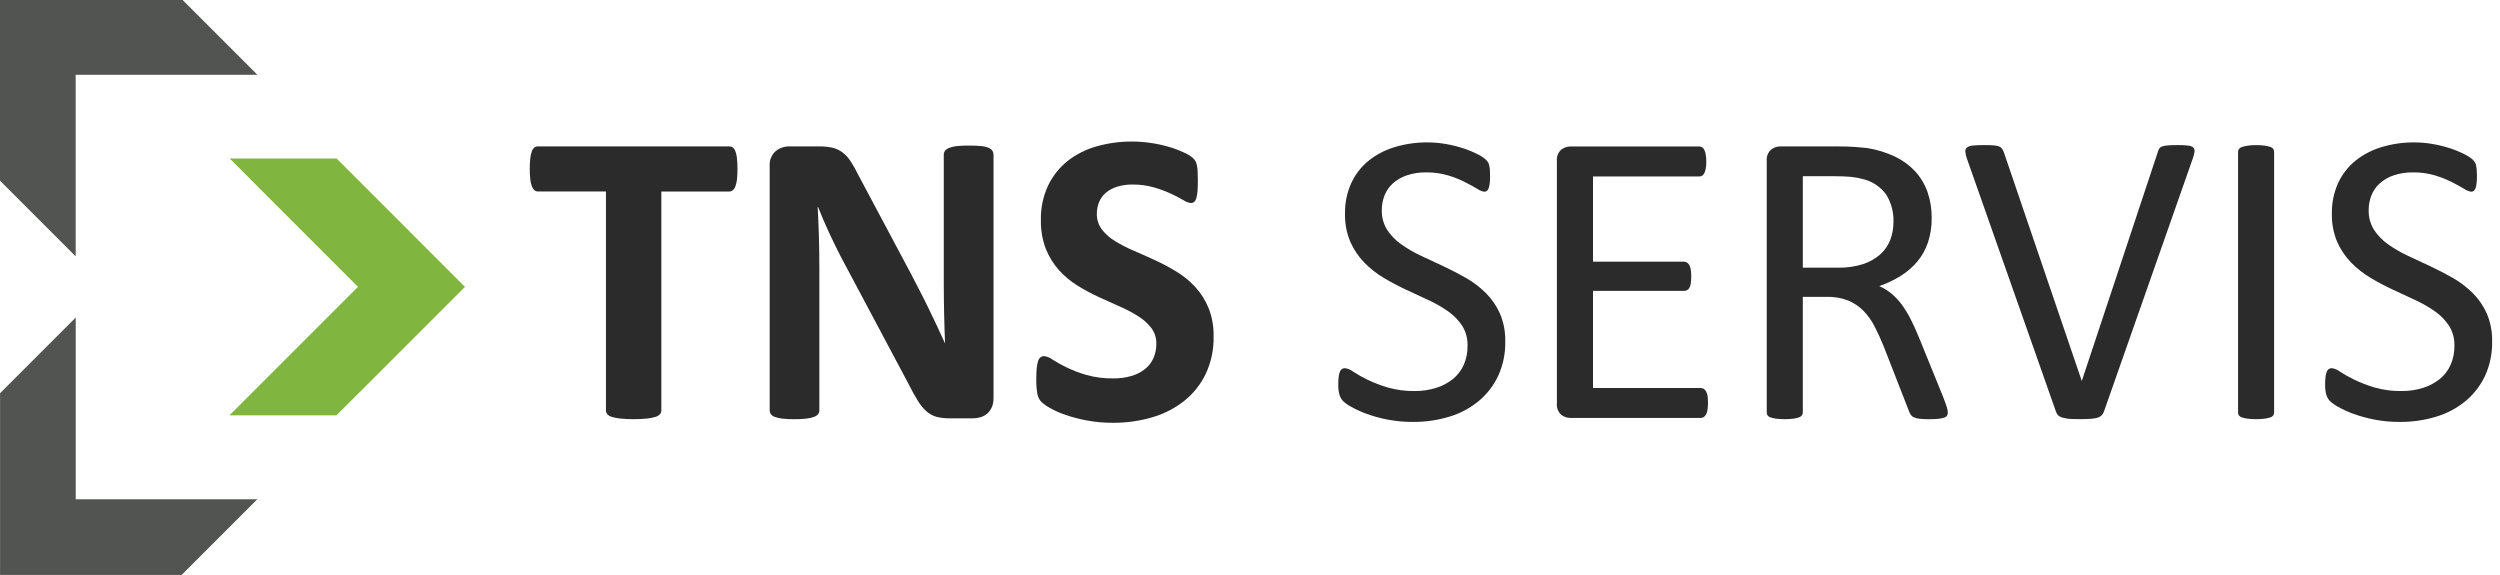
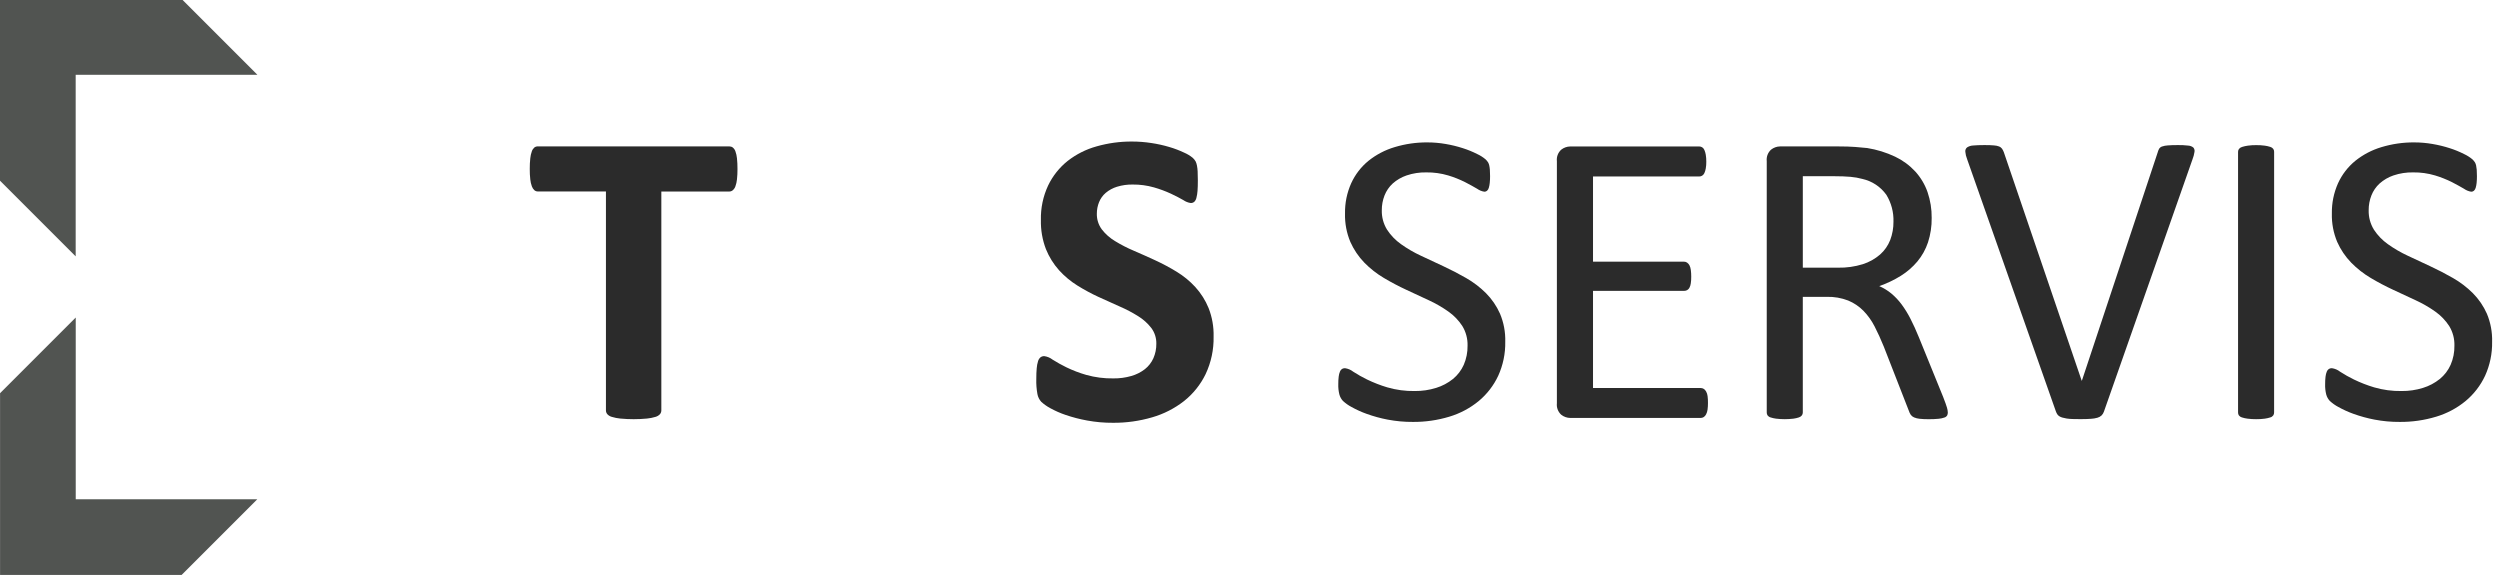
<svg xmlns="http://www.w3.org/2000/svg" width="287" height="66" preserveAspectRatio="xMinYMin meet" viewBox="0 0 225 52" version="1.0" fill-rule="evenodd">
  <title>...</title>
  <desc>...</desc>
  <g id="group" transform="scale(1,-1) translate(0,-52)" clip="0 0 225 52">
    <g transform="">
      <g transform=" matrix(1,0,0,-1,0,52.081)">
        <g transform="">
          <g transform="">
            <path d="M 6.845 23.269 L 6.845 6.845 L 23.28 6.845 L 16.435 0 L 0 0 L 0 16.424 Z " style="stroke: none; stroke-linecap: butt; stroke-width: 1; fill: rgb(32%,33%,32%); fill-rule: evenodd;" />
          </g>
          <g transform=" matrix(1,0,0,1,-0.003,-13.274)">
            <g transform="">
              <path d="M 23.277 58.51 L 6.853 58.51 L 6.853 42.075 L 0.008 48.92 L 0.008 65.355 L 16.432 65.355 Z " style="stroke: none; stroke-linecap: butt; stroke-width: 1; fill: rgb(32%,33%,32%); fill-rule: evenodd;" />
            </g>
          </g>
          <g transform=" matrix(1,0,0,1,-9.566,-6.642)">
            <g transform="">
-               <path d="M 30.33 21.053 L 41.943 32.667 L 30.322 44.288 L 40 44.288 L 51.621 32.668 L 40.01 21.053 Z " style="stroke: none; stroke-linecap: butt; stroke-width: 1; fill: rgb(50%,71%,25%); fill-rule: evenodd;" />
-             </g>
+               </g>
          </g>
        </g>
        <g transform=" matrix(1,0,0,1,47.915,12.887)">
          <g transform="">
            <g transform=" matrix(1,0,0,1,-69.998,-19.027)">
              <g transform="">
                <path d="M 88.787 21.513 C 88.79 21.827 88.774 22.141 88.74 22.453 C 88.719 22.667 88.671 22.877 88.598 23.079 C 88.55 23.215 88.468 23.336 88.36 23.43 C 88.272 23.504 88.161 23.544 88.046 23.544 L 81.9 23.544 L 81.9 43.339 C 81.901 43.464 81.857 43.585 81.777 43.681 C 81.667 43.8 81.525 43.885 81.369 43.927 C 81.118 44.003 80.861 44.054 80.6 44.079 C 79.798 44.155 78.991 44.155 78.189 44.079 C 77.928 44.054 77.671 44.003 77.42 43.927 C 77.264 43.885 77.122 43.8 77.012 43.681 C 76.932 43.585 76.888 43.464 76.889 43.339 L 76.889 23.539 L 70.738 23.539 C 70.62 23.542 70.506 23.501 70.416 23.425 C 70.313 23.328 70.235 23.207 70.188 23.074 C 70.114 22.872 70.067 22.662 70.046 22.448 C 70.012 22.136 69.996 21.822 69.999 21.508 C 69.996 21.185 70.012 20.861 70.046 20.54 C 70.066 20.323 70.114 20.109 70.188 19.904 C 70.233 19.772 70.312 19.654 70.416 19.562 C 70.509 19.493 70.622 19.457 70.738 19.462 L 88.047 19.462 C 88.16 19.46 88.27 19.495 88.361 19.562 C 88.47 19.652 88.553 19.77 88.599 19.904 C 88.673 20.109 88.721 20.323 88.741 20.54 C 88.775 20.863 88.79 21.188 88.787 21.513 Z " style="stroke: none; stroke-linecap: butt; stroke-width: 1; fill: rgb(17%,17%,17%); fill-rule: evenodd;" />
              </g>
            </g>
            <g transform=" matrix(1,0,0,1,-79.996,-18.993)">
              <g transform="">
-                 <path d="M 121.94 42.242 C 121.945 42.509 121.893 42.774 121.788 43.02 C 121.695 43.237 121.556 43.432 121.38 43.59 C 121.205 43.744 120.997 43.858 120.773 43.922 C 120.542 43.99 120.302 44.024 120.061 44.022 L 117.936 44.022 C 117.549 44.029 117.163 43.984 116.788 43.889 C 116.458 43.797 116.153 43.631 115.896 43.405 C 115.589 43.129 115.324 42.809 115.109 42.456 C 114.799 41.955 114.514 41.439 114.255 40.909 L 108.144 29.427 C 107.789 28.744 107.429 28.007 107.062 27.216 C 106.695 26.425 106.367 25.657 106.076 24.91 L 106.038 24.91 C 106.089 25.821 106.127 26.729 106.152 27.634 C 106.177 28.539 106.19 29.472 106.19 30.434 L 106.19 43.287 C 106.192 43.409 106.158 43.528 106.09 43.629 C 105.997 43.747 105.871 43.836 105.729 43.885 C 105.506 43.967 105.273 44.022 105.036 44.047 C 104.664 44.089 104.29 44.108 103.916 44.104 C 103.549 44.108 103.181 44.089 102.816 44.047 C 102.582 44.023 102.353 43.968 102.133 43.885 C 101.996 43.836 101.877 43.747 101.791 43.629 C 101.728 43.526 101.695 43.408 101.697 43.287 L 101.697 21.213 C 101.66 20.711 101.851 20.219 102.219 19.875 C 102.577 19.574 103.033 19.415 103.5 19.429 L 106.176 19.429 C 106.585 19.421 106.992 19.463 107.391 19.553 C 107.709 19.63 108.009 19.769 108.273 19.961 C 108.56 20.18 108.806 20.447 109.003 20.749 C 109.265 21.146 109.499 21.562 109.703 21.992 L 114.486 30.969 C 114.764 31.513 115.039 32.046 115.312 32.569 C 115.585 33.092 115.847 33.617 116.099 34.144 C 116.352 34.669 116.599 35.185 116.84 35.691 C 117.081 36.197 117.315 36.703 117.54 37.209 L 117.559 37.209 C 117.521 36.323 117.492 35.399 117.473 34.438 C 117.454 33.477 117.444 32.559 117.444 31.686 L 117.444 20.17 C 117.443 20.046 117.483 19.926 117.558 19.828 C 117.659 19.708 117.79 19.617 117.937 19.562 C 118.161 19.475 118.397 19.42 118.637 19.4 C 119.009 19.365 119.383 19.349 119.757 19.353 C 120.118 19.35 120.479 19.365 120.839 19.4 C 121.071 19.417 121.299 19.472 121.513 19.562 C 121.647 19.618 121.762 19.71 121.845 19.828 C 121.91 19.93 121.945 20.049 121.945 20.17 L 121.945 42.242 Z " style="stroke: none; stroke-linecap: butt; stroke-width: 1; fill: rgb(17%,17%,17%); fill-rule: evenodd;" />
-               </g>
+                 </g>
            </g>
            <g transform=" matrix(1,0,0,1,-91.114,-18.827)">
              <g transform="">
                <path d="M 152.967 36.458 C 152.993 37.632 152.746 38.796 152.246 39.858 C 151.786 40.807 151.118 41.641 150.292 42.297 C 149.433 42.967 148.454 43.467 147.407 43.768 C 146.261 44.103 145.071 44.27 143.877 44.262 C 143.085 44.267 142.293 44.197 141.514 44.053 C 140.861 43.934 140.217 43.767 139.588 43.553 C 139.104 43.39 138.635 43.183 138.188 42.936 C 137.897 42.78 137.626 42.588 137.381 42.366 C 137.199 42.167 137.077 41.92 137.03 41.654 C 136.951 41.213 136.917 40.764 136.93 40.316 C 136.93 39.924 136.943 39.595 136.968 39.33 C 136.984 39.111 137.025 38.894 137.091 38.684 C 137.13 38.547 137.209 38.424 137.319 38.333 C 137.416 38.264 137.532 38.229 137.651 38.233 C 137.924 38.27 138.183 38.378 138.401 38.547 C 138.803 38.8 139.218 39.032 139.644 39.24 C 140.227 39.523 140.833 39.755 141.456 39.933 C 142.25 40.154 143.071 40.26 143.895 40.247 C 144.447 40.255 144.997 40.181 145.527 40.029 C 145.971 39.903 146.386 39.693 146.752 39.412 C 147.084 39.15 147.348 38.811 147.521 38.425 C 147.702 38.013 147.793 37.566 147.787 37.116 C 147.8 36.601 147.64 36.096 147.331 35.683 C 147.002 35.261 146.6 34.901 146.145 34.62 C 145.614 34.287 145.059 33.995 144.484 33.747 C 143.865 33.475 143.226 33.187 142.567 32.883 C 141.907 32.579 141.267 32.233 140.65 31.849 C 140.035 31.467 139.476 31.001 138.989 30.464 C 138.487 29.902 138.085 29.256 137.803 28.557 C 137.48 27.716 137.325 26.82 137.347 25.919 C 137.321 24.843 137.545 23.775 138 22.8 C 138.414 21.936 139.017 21.177 139.765 20.579 C 140.543 19.972 141.433 19.523 142.384 19.26 C 143.425 18.964 144.502 18.817 145.584 18.823 C 146.169 18.823 146.752 18.868 147.33 18.956 C 147.882 19.038 148.427 19.158 148.962 19.317 C 149.424 19.452 149.875 19.624 150.31 19.83 C 150.591 19.95 150.853 20.109 151.088 20.304 C 151.189 20.398 151.276 20.506 151.344 20.626 C 151.396 20.738 151.434 20.856 151.458 20.977 C 151.494 21.158 151.516 21.342 151.524 21.527 C 151.537 21.748 151.542 22.027 151.542 22.353 C 151.542 22.72 151.533 23.03 151.514 23.283 C 151.5 23.494 151.466 23.704 151.414 23.909 C 151.385 24.045 151.32 24.17 151.224 24.27 C 151.132 24.349 151.013 24.39 150.892 24.384 C 150.653 24.347 150.426 24.256 150.227 24.118 C 149.924 23.941 149.55 23.748 149.107 23.539 C 148.61 23.31 148.096 23.119 147.57 22.969 C 146.947 22.792 146.301 22.706 145.653 22.712 C 145.171 22.703 144.69 22.771 144.229 22.912 C 143.858 23.026 143.513 23.213 143.214 23.462 C 142.946 23.69 142.738 23.98 142.607 24.307 C 142.473 24.639 142.405 24.993 142.407 25.351 C 142.396 25.859 142.552 26.356 142.853 26.765 C 143.183 27.192 143.59 27.552 144.053 27.828 C 144.597 28.161 145.165 28.453 145.753 28.701 C 146.386 28.973 147.031 29.261 147.689 29.565 C 148.354 29.872 149 30.217 149.625 30.599 C 150.251 30.979 150.819 31.445 151.314 31.984 C 151.822 32.542 152.228 33.185 152.514 33.884 C 152.835 34.703 152.989 35.578 152.967 36.458 Z " style="stroke: none; stroke-linecap: butt; stroke-width: 1; fill: rgb(17%,17%,17%); fill-rule: evenodd;" />
              </g>
            </g>
            <g transform=" matrix(1,0,0,1,-103.701,-18.861)">
              <g transform="">
                <path d="M 191.934 36.967 C 191.953 38.027 191.736 39.077 191.298 40.042 C 190.886 40.925 190.283 41.706 189.533 42.329 C 188.75 42.972 187.847 43.452 186.876 43.743 C 185.809 44.066 184.698 44.226 183.583 44.217 C 182.816 44.222 182.05 44.152 181.296 44.008 C 180.657 43.886 180.029 43.714 179.417 43.495 C 178.939 43.325 178.475 43.116 178.032 42.869 C 177.75 42.72 177.489 42.535 177.254 42.319 C 177.102 42.155 176.991 41.956 176.932 41.74 C 176.855 41.433 176.821 41.116 176.832 40.8 C 176.829 40.568 176.842 40.337 176.87 40.107 C 176.887 39.954 176.926 39.804 176.984 39.661 C 177.02 39.563 177.087 39.48 177.174 39.423 C 177.255 39.378 177.347 39.355 177.44 39.357 C 177.714 39.396 177.973 39.507 178.19 39.679 C 178.59 39.937 179.004 40.171 179.432 40.379 C 180.023 40.665 180.635 40.903 181.264 41.091 C 182.068 41.325 182.903 41.437 183.741 41.423 C 184.4 41.43 185.057 41.334 185.686 41.138 C 186.239 40.968 186.754 40.694 187.205 40.332 C 187.626 39.987 187.961 39.548 188.182 39.051 C 188.417 38.506 188.534 37.917 188.524 37.324 C 188.543 36.696 188.378 36.076 188.05 35.54 C 187.719 35.031 187.294 34.59 186.797 34.24 C 186.239 33.844 185.645 33.501 185.023 33.215 C 184.356 32.905 183.676 32.589 182.982 32.266 C 182.287 31.944 181.61 31.586 180.952 31.194 C 180.306 30.811 179.713 30.346 179.187 29.809 C 178.66 29.265 178.233 28.632 177.925 27.94 C 177.583 27.127 177.418 26.25 177.441 25.368 C 177.424 24.424 177.615 23.488 178.001 22.626 C 178.359 21.843 178.891 21.151 179.557 20.605 C 180.26 20.041 181.066 19.619 181.93 19.362 C 182.893 19.071 183.894 18.927 184.9 18.935 C 185.45 18.935 185.999 18.983 186.541 19.077 C 187.068 19.166 187.588 19.293 188.097 19.457 C 188.544 19.599 188.979 19.776 189.397 19.988 C 189.667 20.112 189.919 20.272 190.147 20.462 C 190.238 20.546 190.318 20.642 190.385 20.747 C 190.43 20.831 190.464 20.92 190.485 21.013 C 190.513 21.141 190.532 21.271 190.542 21.402 C 190.555 21.554 190.561 21.75 190.561 21.991 C 190.562 22.194 190.552 22.396 190.532 22.598 C 190.518 22.749 190.49 22.899 190.446 23.044 C 190.419 23.146 190.363 23.239 190.285 23.31 C 190.219 23.366 190.134 23.397 190.047 23.396 C 189.811 23.36 189.587 23.268 189.393 23.13 C 189.095 22.953 188.731 22.753 188.301 22.53 C 187.81 22.284 187.299 22.081 186.774 21.923 C 186.131 21.732 185.462 21.639 184.791 21.648 C 184.185 21.636 183.581 21.729 183.007 21.923 C 182.545 22.08 182.119 22.329 181.754 22.653 C 181.428 22.953 181.175 23.323 181.014 23.735 C 180.849 24.158 180.765 24.609 180.768 25.064 C 180.751 25.686 180.916 26.299 181.242 26.829 C 181.577 27.341 182.005 27.785 182.504 28.138 C 183.069 28.54 183.669 28.89 184.298 29.182 C 184.968 29.498 185.651 29.817 186.347 30.14 C 187.043 30.463 187.726 30.817 188.396 31.203 C 189.051 31.577 189.654 32.037 190.189 32.569 C 190.723 33.106 191.153 33.737 191.46 34.429 C 191.797 35.232 191.958 36.097 191.934 36.967 Z " style="stroke: none; stroke-linecap: butt; stroke-width: 1; fill: rgb(17%,17%,17%); fill-rule: evenodd;" />
              </g>
            </g>
            <g transform=" matrix(1,0,0,1,-112.816,-19.028)">
              <g transform="">
                <path d="M 219.384 42.676 C 219.386 42.877 219.373 43.077 219.346 43.276 C 219.327 43.425 219.282 43.57 219.213 43.703 C 219.163 43.803 219.088 43.887 218.995 43.949 C 218.912 44 218.817 44.026 218.72 44.025 L 206.934 44.025 C 206.634 44.022 206.343 43.919 206.108 43.731 C 205.821 43.468 205.676 43.084 205.719 42.697 L 205.719 20.797 C 205.676 20.41 205.821 20.026 206.108 19.763 C 206.343 19.575 206.634 19.472 206.934 19.469 L 218.587 19.469 C 218.684 19.468 218.779 19.494 218.862 19.545 C 218.952 19.605 219.022 19.691 219.062 19.791 C 219.12 19.928 219.161 20.071 219.186 20.218 C 219.22 20.428 219.236 20.641 219.233 20.854 C 219.236 21.055 219.22 21.256 219.186 21.454 C 219.163 21.598 219.121 21.738 219.062 21.872 C 219.02 21.969 218.951 22.051 218.862 22.109 C 218.779 22.16 218.684 22.186 218.587 22.185 L 208.987 22.185 L 208.987 29.891 L 217.224 29.891 C 217.322 29.89 217.419 29.92 217.499 29.977 C 217.586 30.039 217.657 30.121 217.708 30.215 C 217.774 30.346 217.816 30.487 217.832 30.633 C 217.859 30.841 217.872 31.05 217.87 31.259 C 217.872 31.456 217.859 31.652 217.832 31.847 C 217.815 31.987 217.773 32.122 217.708 32.247 C 217.661 32.338 217.588 32.414 217.499 32.465 C 217.414 32.51 217.32 32.532 217.224 32.531 L 208.987 32.531 L 208.987 41.318 L 218.724 41.318 C 218.821 41.317 218.916 41.343 218.999 41.394 C 219.09 41.454 219.165 41.536 219.217 41.632 C 219.288 41.761 219.333 41.903 219.35 42.05 C 219.376 42.258 219.387 42.467 219.384 42.676 Z " style="stroke: none; stroke-linecap: butt; stroke-width: 1; fill: rgb(17%,17%,17%); fill-rule: evenodd;" />
              </g>
            </g>
            <g transform=" matrix(1,0,0,1,-121.563,-19.028)">
              <g transform="">
                <path d="M 249.825 43.53 C 249.827 43.622 249.807 43.713 249.767 43.796 C 249.711 43.887 249.623 43.955 249.521 43.986 C 249.35 44.046 249.171 44.085 248.99 44.1 C 248.688 44.129 248.384 44.141 248.08 44.138 C 247.81 44.141 247.541 44.128 247.273 44.1 C 247.101 44.084 246.933 44.042 246.773 43.976 C 246.653 43.926 246.549 43.844 246.473 43.739 C 246.396 43.621 246.335 43.493 246.293 43.359 L 244.034 37.57 C 243.767 36.912 243.492 36.308 243.208 35.757 C 242.943 35.234 242.601 34.754 242.193 34.333 C 241.799 33.933 241.328 33.617 240.808 33.403 C 240.197 33.167 239.546 33.055 238.891 33.071 L 236.709 33.071 L 236.709 43.529 C 236.711 43.625 236.68 43.718 236.623 43.795 C 236.554 43.88 236.461 43.942 236.357 43.975 C 236.196 44.029 236.031 44.067 235.863 44.089 C 235.34 44.152 234.811 44.152 234.288 44.089 C 234.118 44.066 233.951 44.028 233.788 43.975 C 233.682 43.946 233.589 43.882 233.522 43.795 C 233.47 43.716 233.444 43.623 233.447 43.529 L 233.447 20.793 C 233.404 20.406 233.549 20.022 233.836 19.759 C 234.071 19.571 234.362 19.468 234.662 19.465 L 239.881 19.465 C 240.501 19.465 241.017 19.481 241.428 19.512 C 241.839 19.543 242.209 19.577 242.538 19.612 C 243.409 19.752 244.255 20.014 245.053 20.39 C 245.744 20.718 246.366 21.175 246.885 21.737 C 247.377 22.279 247.755 22.915 247.995 23.606 C 248.249 24.354 248.374 25.141 248.365 25.931 C 248.376 26.681 248.264 27.428 248.033 28.142 C 247.823 28.772 247.498 29.358 247.075 29.869 C 246.646 30.378 246.14 30.817 245.575 31.169 C 244.961 31.551 244.305 31.863 243.621 32.099 C 244.017 32.271 244.388 32.498 244.721 32.773 C 245.065 33.061 245.374 33.389 245.642 33.75 C 245.947 34.163 246.217 34.601 246.449 35.059 C 246.702 35.552 246.955 36.109 247.208 36.729 L 249.408 42.138 C 249.585 42.594 249.699 42.913 249.75 43.096 C 249.794 43.237 249.819 43.383 249.825 43.53 Z M 244.909 26.278 C 244.937 25.419 244.713 24.571 244.264 23.839 C 243.743 23.112 242.973 22.602 242.1 22.406 C 241.749 22.311 241.39 22.248 241.028 22.216 C 240.628 22.179 240.106 22.16 239.463 22.159 L 236.71 22.159 L 236.71 30.433 L 239.9 30.433 C 240.655 30.448 241.408 30.342 242.13 30.119 C 242.706 29.938 243.239 29.641 243.695 29.246 C 244.103 28.887 244.419 28.434 244.616 27.927 C 244.815 27.4 244.915 26.841 244.909 26.278 Z " style="stroke: none; stroke-linecap: butt; stroke-width: 1; fill: rgb(17%,17%,17%); fill-rule: evenodd;" />
              </g>
            </g>
            <g transform=" matrix(1,0,0,1,-129.841,-18.976)">
              <g transform="">
                <path d="M 272.223 43.4 C 272.179 43.528 272.108 43.645 272.014 43.742 C 271.909 43.84 271.782 43.912 271.644 43.951 C 271.446 44.008 271.243 44.041 271.037 44.051 C 270.79 44.069 270.483 44.08 270.116 44.08 C 269.837 44.08 269.594 44.08 269.386 44.07 C 269.205 44.066 269.024 44.05 268.845 44.023 C 268.714 44.002 268.584 43.973 268.456 43.937 C 268.359 43.91 268.266 43.869 268.181 43.814 C 268.109 43.767 268.047 43.706 268 43.634 C 267.95 43.553 267.909 43.467 267.876 43.377 L 259.848 20.564 C 259.761 20.349 259.706 20.121 259.686 19.89 C 259.67 19.741 259.731 19.595 259.848 19.501 C 260.013 19.396 260.203 19.337 260.398 19.33 C 260.651 19.305 260.993 19.292 261.423 19.292 C 261.778 19.292 262.059 19.302 262.268 19.321 C 262.434 19.329 262.597 19.363 262.752 19.421 C 262.854 19.463 262.943 19.532 263.008 19.621 C 263.073 19.719 263.127 19.825 263.169 19.935 L 270.211 40.603 L 270.229 40.603 L 277.08 19.972 C 277.11 19.853 277.155 19.738 277.213 19.63 C 277.275 19.532 277.369 19.458 277.479 19.421 C 277.65 19.362 277.829 19.329 278.01 19.321 C 278.237 19.302 278.541 19.292 278.92 19.292 C 279.231 19.287 279.541 19.303 279.85 19.339 C 280.02 19.347 280.184 19.41 280.315 19.519 C 280.405 19.627 280.442 19.77 280.415 19.908 C 280.381 20.139 280.32 20.365 280.234 20.582 Z " style="stroke: none; stroke-linecap: butt; stroke-width: 1; fill: rgb(17%,17%,17%); fill-rule: evenodd;" />
              </g>
            </g>
            <g transform=" matrix(1,0,0,1,-141.209,-18.976)">
              <g transform="">
                <path d="M 298.983 43.477 C 298.985 43.571 298.959 43.664 298.907 43.743 C 298.841 43.831 298.747 43.894 298.641 43.923 C 298.478 43.976 298.311 44.014 298.141 44.037 C 297.88 44.072 297.617 44.087 297.354 44.084 C 297.094 44.087 296.834 44.071 296.576 44.037 C 296.402 44.015 296.231 43.977 296.064 43.923 C 295.958 43.893 295.865 43.83 295.798 43.743 C 295.746 43.664 295.72 43.571 295.723 43.477 L 295.723 19.905 C 295.721 19.809 295.751 19.716 295.808 19.639 C 295.883 19.551 295.982 19.488 296.093 19.458 C 296.261 19.406 296.432 19.368 296.606 19.344 C 296.855 19.31 297.105 19.294 297.356 19.297 C 297.619 19.294 297.882 19.309 298.143 19.344 C 298.313 19.367 298.48 19.405 298.643 19.458 C 298.749 19.488 298.842 19.551 298.909 19.639 C 298.961 19.718 298.987 19.811 298.985 19.905 Z " style="stroke: none; stroke-linecap: butt; stroke-width: 1; fill: rgb(17%,17%,17%); fill-rule: evenodd;" />
              </g>
            </g>
            <g transform=" matrix(1,0,0,1,-144.839,-18.861)">
              <g transform="">
                <path d="M 322.332 36.967 C 322.351 38.027 322.134 39.077 321.696 40.042 C 321.284 40.925 320.681 41.706 319.931 42.329 C 319.148 42.972 318.245 43.452 317.274 43.743 C 316.207 44.066 315.096 44.226 313.981 44.217 C 313.213 44.222 312.447 44.152 311.693 44.008 C 311.055 43.886 310.427 43.714 309.815 43.495 C 309.337 43.325 308.873 43.116 308.43 42.869 C 308.148 42.72 307.887 42.535 307.652 42.319 C 307.499 42.155 307.388 41.956 307.329 41.74 C 307.252 41.433 307.218 41.116 307.229 40.8 C 307.226 40.568 307.239 40.337 307.267 40.107 C 307.285 39.954 307.323 39.804 307.381 39.661 C 307.418 39.564 307.484 39.481 307.571 39.423 C 307.652 39.378 307.744 39.355 307.837 39.357 C 308.111 39.395 308.37 39.507 308.587 39.679 C 308.987 39.937 309.402 40.171 309.83 40.379 C 310.421 40.665 311.033 40.903 311.662 41.091 C 312.466 41.325 313.301 41.437 314.139 41.423 C 314.798 41.43 315.455 41.334 316.084 41.138 C 316.636 40.968 317.151 40.694 317.602 40.332 C 318.024 39.988 318.359 39.549 318.58 39.051 C 318.816 38.506 318.932 37.917 318.922 37.324 C 318.941 36.696 318.776 36.076 318.448 35.54 C 318.117 35.031 317.691 34.59 317.195 34.24 C 316.636 33.844 316.042 33.501 315.42 33.215 C 314.753 32.905 314.073 32.589 313.38 32.266 C 312.685 31.944 312.007 31.586 311.349 31.194 C 310.703 30.811 310.11 30.345 309.584 29.809 C 309.057 29.265 308.629 28.632 308.322 27.94 C 307.98 27.127 307.815 26.25 307.838 25.368 C 307.821 24.424 308.012 23.488 308.397 22.626 C 308.755 21.843 309.288 21.152 309.953 20.605 C 310.656 20.041 311.462 19.619 312.326 19.362 C 313.289 19.071 314.291 18.927 315.297 18.935 C 315.847 18.935 316.396 18.983 316.938 19.077 C 317.465 19.166 317.986 19.293 318.495 19.457 C 318.942 19.599 319.377 19.776 319.795 19.988 C 320.065 20.113 320.317 20.272 320.545 20.462 C 320.636 20.546 320.716 20.642 320.783 20.747 C 320.828 20.831 320.862 20.92 320.883 21.013 C 320.911 21.141 320.93 21.271 320.94 21.402 C 320.953 21.554 320.959 21.75 320.959 21.991 C 320.96 22.194 320.951 22.396 320.931 22.598 C 320.917 22.749 320.888 22.899 320.845 23.044 C 320.818 23.146 320.762 23.239 320.684 23.31 C 320.618 23.366 320.534 23.396 320.447 23.396 C 320.211 23.36 319.987 23.269 319.792 23.13 C 319.494 22.953 319.13 22.753 318.701 22.53 C 318.21 22.285 317.699 22.082 317.173 21.923 C 316.53 21.732 315.861 21.639 315.19 21.648 C 314.584 21.636 313.98 21.729 313.406 21.923 C 312.944 22.08 312.519 22.329 312.154 22.653 C 311.828 22.952 311.574 23.322 311.413 23.735 C 311.248 24.158 311.164 24.609 311.167 25.064 C 311.15 25.686 311.315 26.299 311.641 26.829 C 311.975 27.341 312.404 27.785 312.903 28.138 C 313.467 28.54 314.068 28.89 314.696 29.182 C 315.366 29.498 316.049 29.817 316.745 30.14 C 317.441 30.463 318.124 30.817 318.795 31.203 C 319.45 31.577 320.053 32.037 320.588 32.569 C 321.121 33.107 321.552 33.737 321.859 34.429 C 322.195 35.232 322.356 36.097 322.332 36.967 Z " style="stroke: none; stroke-linecap: butt; stroke-width: 1; fill: rgb(17%,17%,17%); fill-rule: evenodd;" />
              </g>
            </g>
          </g>
        </g>
      </g>
    </g>
  </g>
</svg>